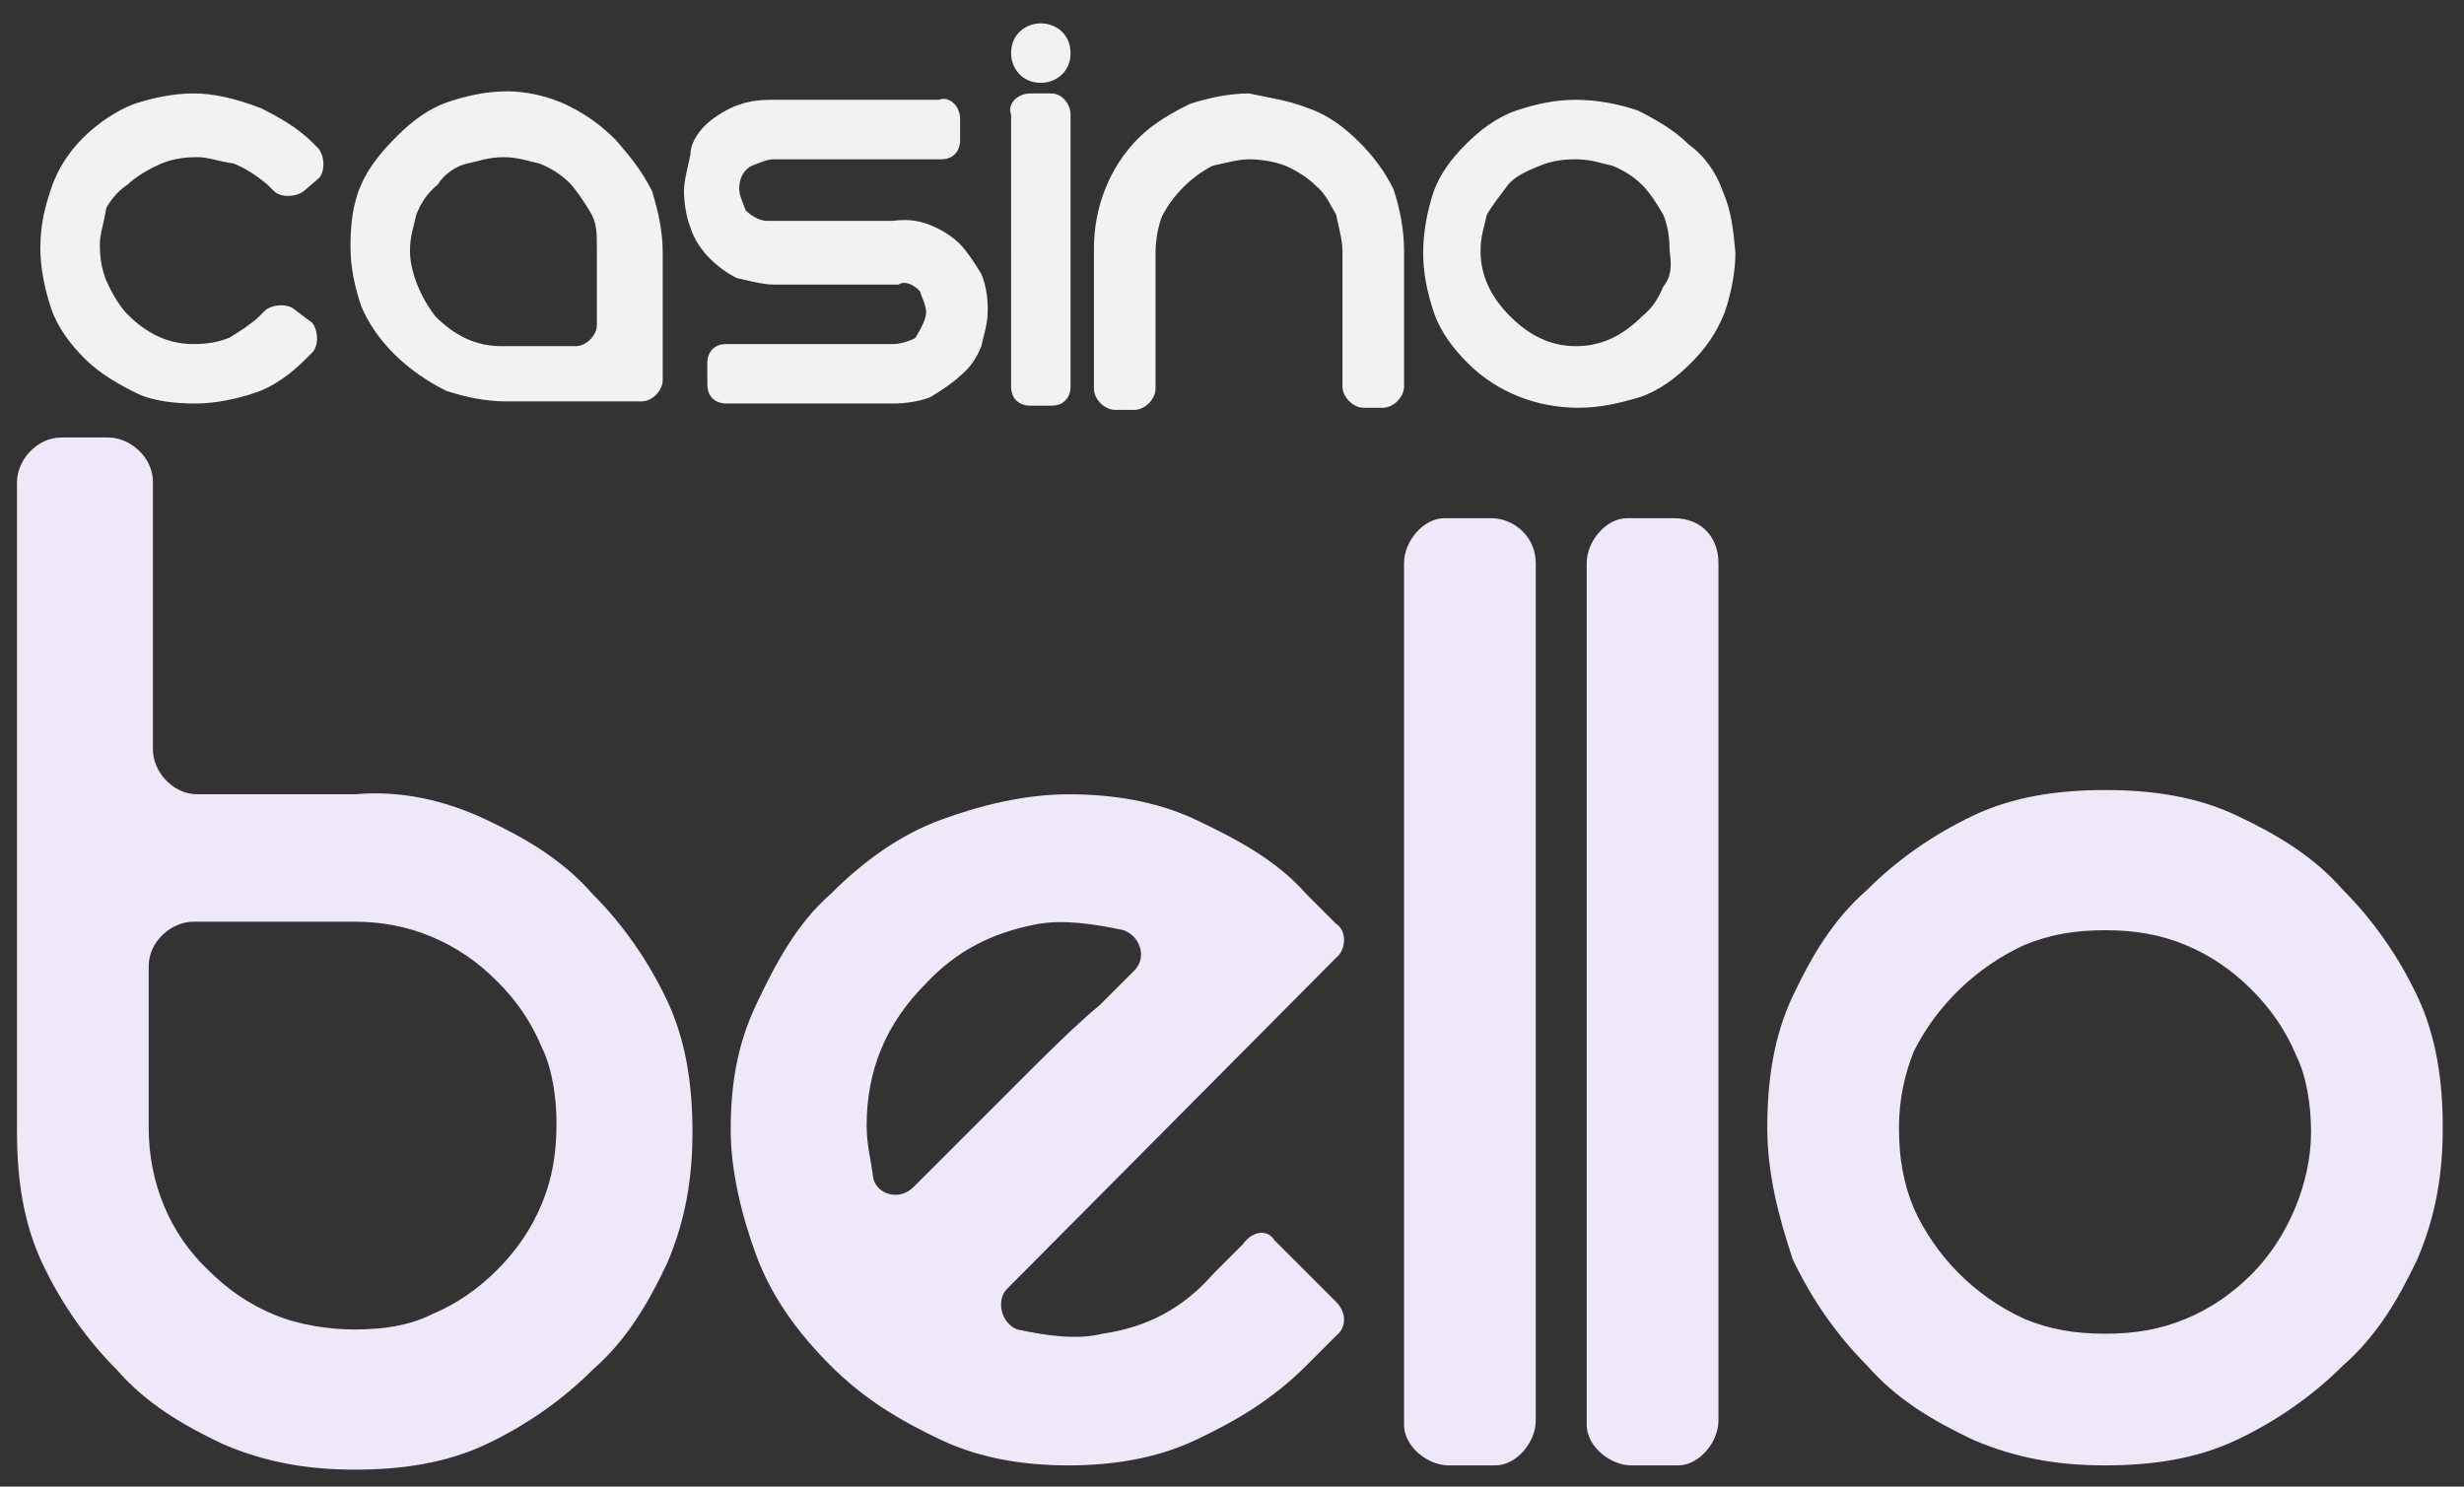
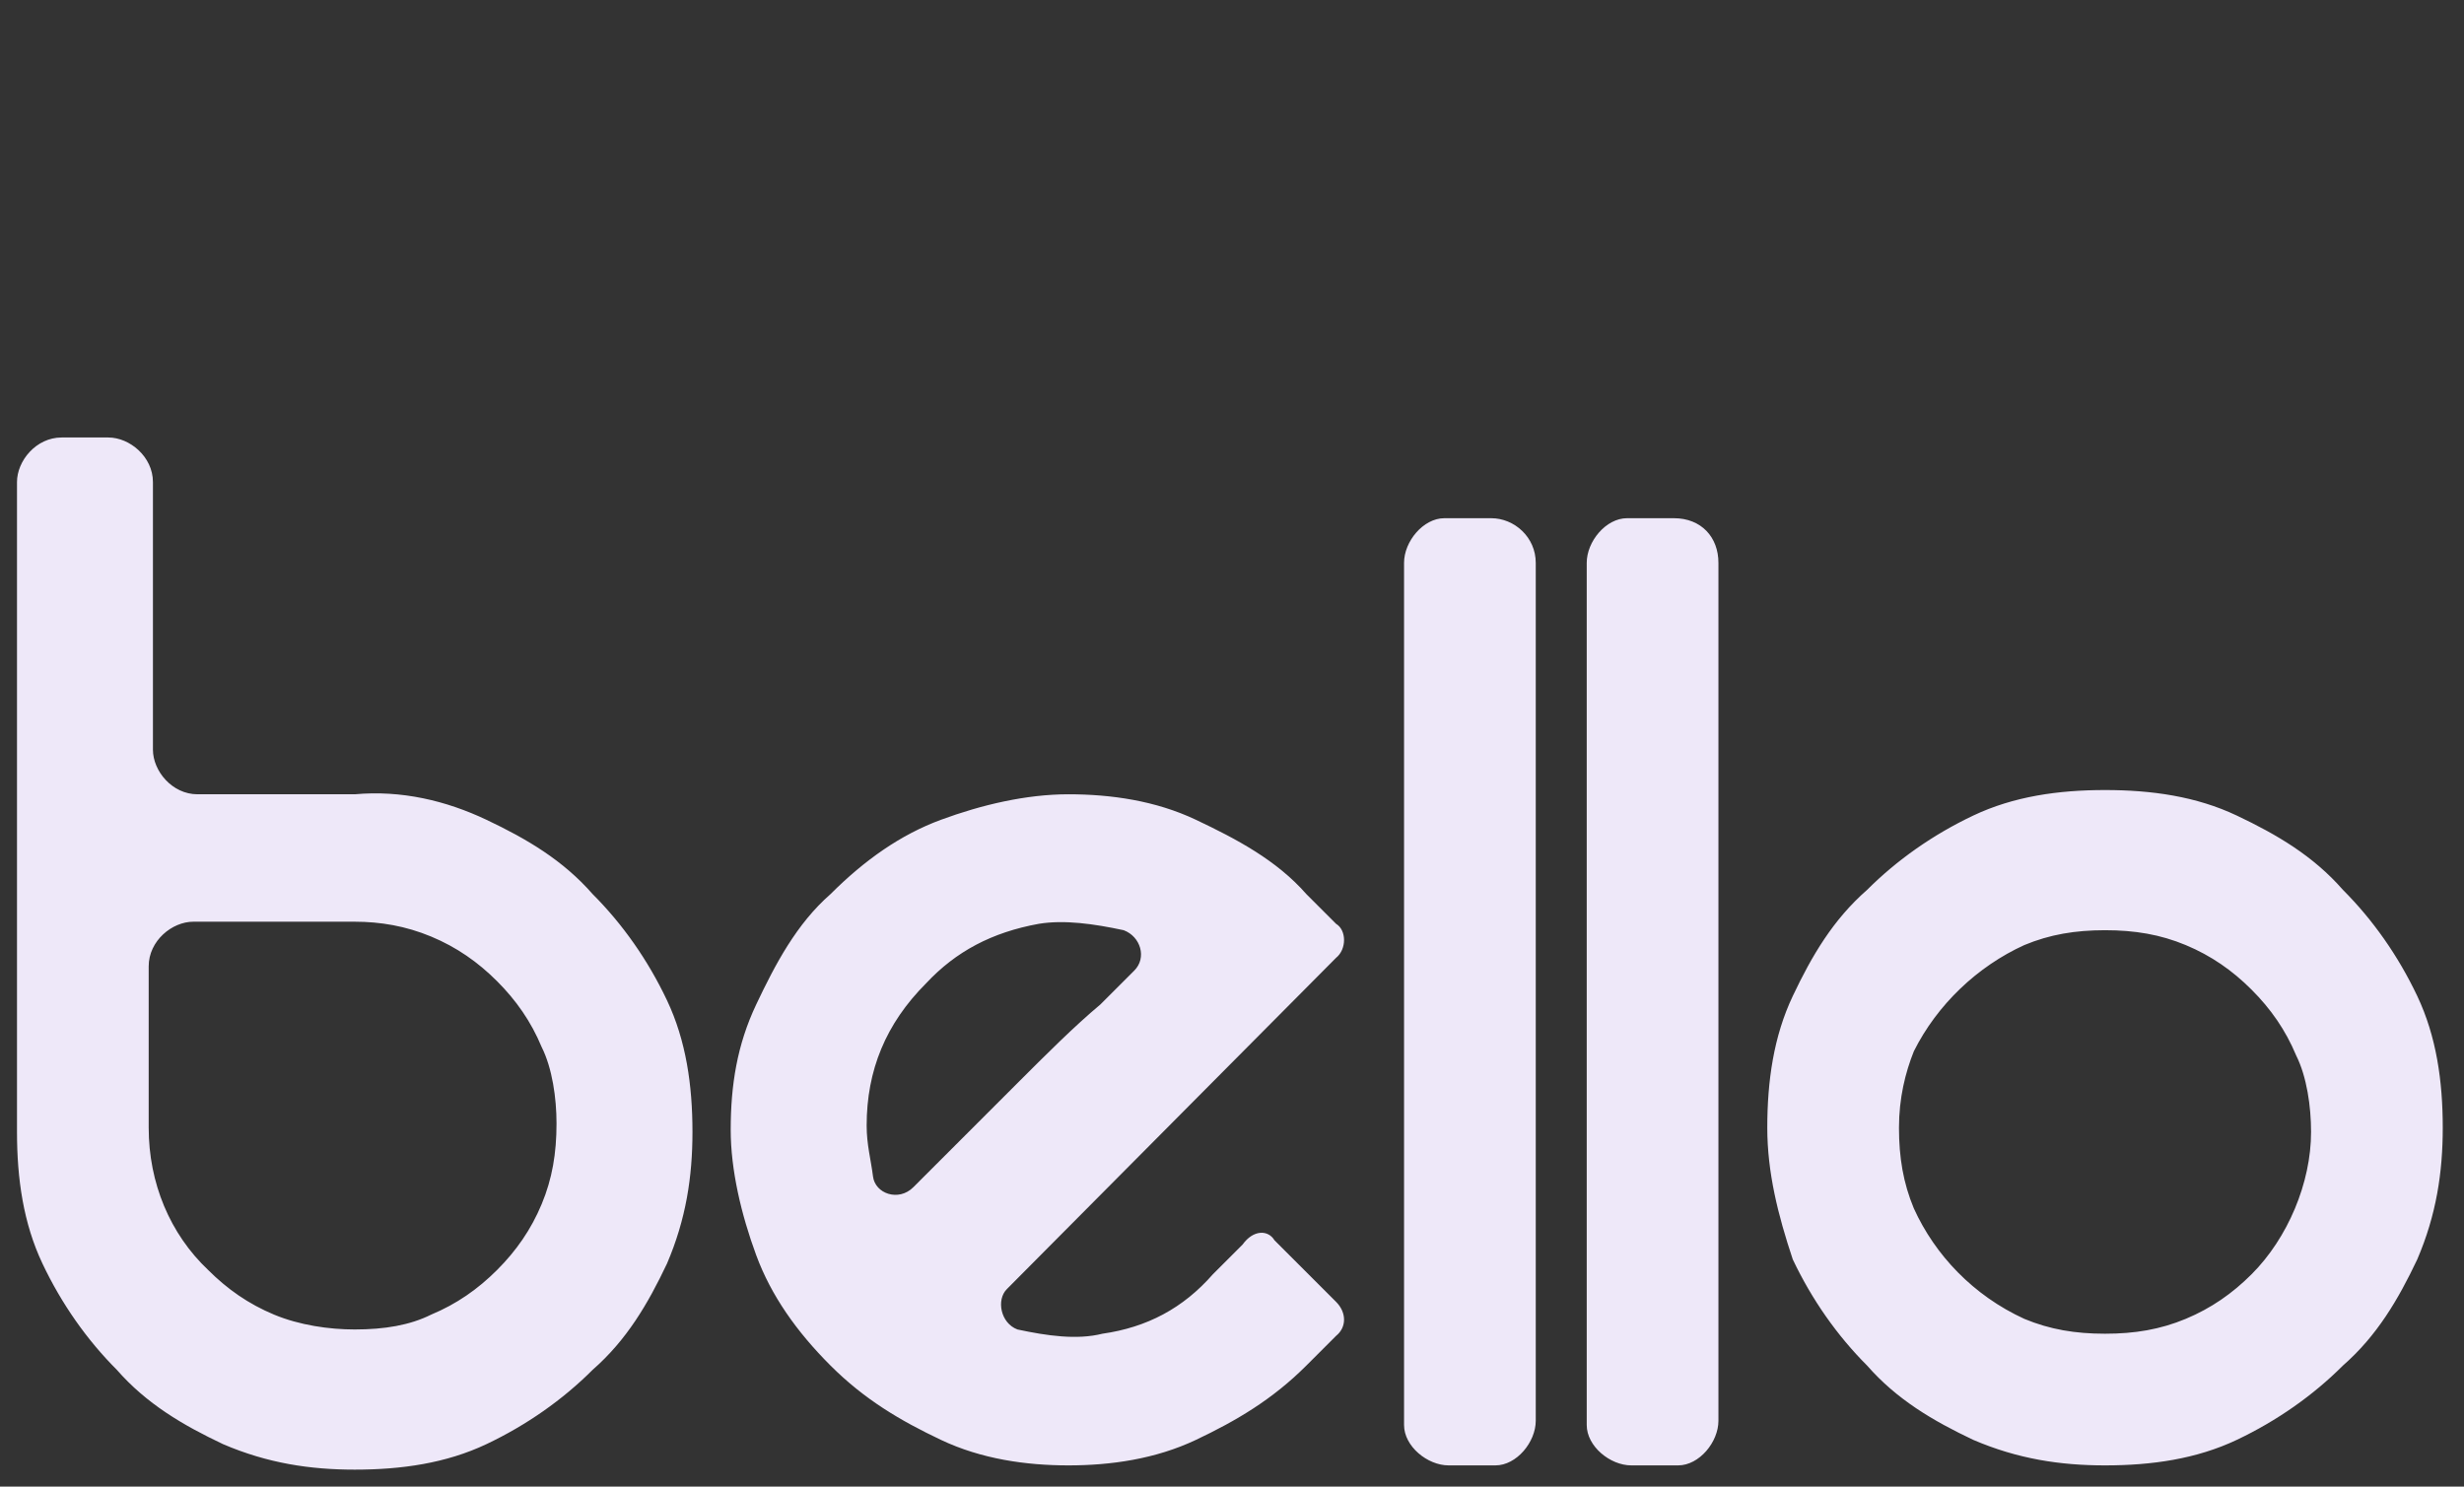
<svg xmlns="http://www.w3.org/2000/svg" version="1.1" id="Layer_1" x="0px" y="0px" viewBox="0 0 116 70" style="enable-background:new 0 0 116 70;" xml:space="preserve">
  <rect x="0" y="0" width="116" height="70" fill="#333333" stroke="none" />
  <style type="text/css">
	.st0{fill:#EEE8F9;}
	.st1{fill-rule:evenodd;clip-rule:evenodd;fill:#F2F2F2;}
</style>
-   <path class="st0" d="M22.9,38.6c1.9,0.9,3.6,1.9,5,3.5c1.4,1.4,2.6,3.1,3.5,5s1.2,4,1.2,6.2c0,2.1-0.3,4.1-1.2,6.2  c-0.9,1.9-1.9,3.6-3.5,5c-1.4,1.4-3.1,2.6-5,3.5s-4,1.2-6.2,1.2c-2.1,0-4.1-0.3-6.2-1.2c-1.9-0.9-3.6-1.9-5-3.5  c-1.4-1.4-2.6-3.1-3.5-5s-1.2-4-1.2-6.2V22.7c0-1,0.9-2.1,2.1-2.1h2.2c1,0,2.1,0.9,2.1,2.1v12.6c0,1,0.9,2.1,2.1,2.1h7.4  C18.9,37.2,21,37.7,22.9,38.6L22.9,38.6L22.9,38.6z M16.7,62.6c1.4,0,2.6-0.2,3.6-0.7c1.2-0.5,2.2-1.2,3.1-2.1  c0.9-0.9,1.6-1.9,2.1-3.1s0.7-2.4,0.7-3.8c0-1.2-0.2-2.6-0.7-3.6c-0.5-1.2-1.2-2.2-2.1-3.1c-0.9-0.9-1.9-1.6-3.1-2.1  s-2.4-0.7-3.6-0.7H9.1c-1,0-2.1,0.9-2.1,2.1v7.6c0,2.6,1,5,2.8,6.7c0.9,0.9,1.9,1.6,3.1,2.1S15.5,62.6,16.7,62.6L16.7,62.6z   M60,58.4l2.9,2.9c0.5,0.5,0.5,1.2,0,1.6l0,0l-1.4,1.4c-1.6,1.6-3.3,2.6-5.2,3.5s-4,1.2-6,1.2s-4.1-0.3-6-1.2s-3.6-1.9-5.2-3.5  s-2.8-3.3-3.5-5.2s-1.2-4-1.2-5.9c0-2.1,0.3-4,1.2-5.9s1.9-3.8,3.5-5.2c1.6-1.6,3.3-2.8,5.2-3.5s4-1.2,6-1.2s4.1,0.3,6,1.2  s3.8,1.9,5.2,3.5l1.4,1.4c0.5,0.3,0.5,1.2,0,1.6l0,0L47.4,60.7c-0.5,0.5-0.3,1.6,0.5,1.9c1.4,0.3,2.8,0.5,4,0.2  c2.1-0.3,3.8-1.2,5.2-2.8l1.4-1.4C59,57.9,59.7,57.9,60,58.4L60,58.4L60,58.4z M43.6,46.3c-1.9,1.9-2.8,4.1-2.8,6.7  c0,0.9,0.2,1.6,0.3,2.4s1.2,1.2,1.9,0.5l1.4-1.4l3.6-3.6c1.2-1.2,2.6-2.6,3.8-3.6c0.5-0.5,1-1,1.6-1.6s0.3-1.6-0.5-1.9  c-1.4-0.3-2.8-0.5-4-0.3C46.7,43.9,45,44.8,43.6,46.3L43.6,46.3L43.6,46.3z M72.3,26.5v40.4c0,1-0.9,2.1-1.9,2.1l0,0h-2.2  c-1,0-2.1-0.9-2.1-1.9l0,0V26.5c0-1,0.9-2.1,1.9-2.1l0,0h2.2C71.3,24.4,72.3,25.3,72.3,26.5L72.3,26.5L72.3,26.5z M80.9,26.5v40.4  c0,1-0.9,2.1-1.9,2.1l0,0h-2.2c-1,0-2.1-0.9-2.1-1.9l0,0V26.5c0-1,0.9-2.1,1.9-2.1l0,0h2.2C80.1,24.4,80.9,25.3,80.9,26.5L80.9,26.5  L80.9,26.5z M83.2,53.1c0-2.2,0.3-4.3,1.2-6.2c0.9-1.9,1.9-3.6,3.5-5c1.4-1.4,3.1-2.6,5-3.5s4-1.2,6.2-1.2s4.3,0.3,6.2,1.2  s3.6,1.9,5,3.5c1.4,1.4,2.6,3.1,3.5,5s1.2,4,1.2,6.2c0,2.1-0.3,4.1-1.2,6.2c-0.9,1.9-1.9,3.6-3.5,5c-1.4,1.4-3.1,2.6-5,3.5  s-4,1.2-6.2,1.2c-2.1,0-4.1-0.3-6.2-1.2c-1.9-0.9-3.6-1.9-5-3.5c-1.4-1.4-2.6-3.1-3.5-5C83.7,57.2,83.2,55.2,83.2,53.1z M89.4,53.1  c0,1.4,0.2,2.6,0.7,3.8c1,2.2,2.8,4.1,5.2,5.2c1.2,0.5,2.4,0.7,3.8,0.7s2.6-0.2,3.8-0.7c1.2-0.5,2.2-1.2,3.1-2.1  c1.7-1.7,2.8-4.3,2.8-6.7c0-1.2-0.2-2.6-0.7-3.6c-0.5-1.2-1.2-2.2-2.1-3.1c-0.9-0.9-1.9-1.6-3.1-2.1s-2.4-0.7-3.8-0.7  s-2.6,0.2-3.8,0.7c-2.2,1-4.1,2.8-5.2,5C89.7,50.5,89.4,51.7,89.4,53.1z" />
-   <path class="st1" d="M50.4,2.5c0,0.9-0.7,1.4-1.4,1.4c-0.9,0-1.4-0.7-1.4-1.4l0,0c0-0.9,0.7-1.4,1.4-1.4S50.4,1.6,50.4,2.5L50.4,2.5  z M13.9,14.6c-0.3-0.3-1-0.3-1.4,0l-0.3,0.3c-0.3,0.3-0.9,0.7-1.4,1c-0.5,0.2-1,0.3-1.7,0.3c-1.2,0-2.2-0.5-3.1-1.4  c-0.3-0.3-0.7-0.9-1-1.6c-0.2-0.5-0.3-1-0.3-1.7c0-0.5,0.2-1,0.3-1.7C5.1,9.6,5.5,9,6,8.7c0.3-0.3,0.9-0.7,1.6-1  c0.5-0.2,1-0.3,1.7-0.3c0.5,0,1,0.2,1.7,0.3c0.5,0.2,1,0.5,1.6,1L12.9,9c0.3,0.3,1,0.3,1.4,0L15,8.4c0.3-0.3,0.3-1,0-1.4l-0.3-0.3  C14,6,13.1,5.5,12.3,5.1C11,4.6,10,4.4,9.1,4.4S7.2,4.6,6.3,4.9C5.5,5.2,4.6,5.8,3.9,6.5S2.7,8,2.4,8.9s-0.5,1.7-0.5,2.8  c0,0.9,0.2,1.9,0.5,2.8c0.3,0.9,0.9,1.7,1.6,2.4c0.7,0.7,1.6,1.2,2.4,1.6S8.3,19,9.2,19s1.9-0.2,2.8-0.5s1.7-0.9,2.4-1.6l0.3-0.3  c0.3-0.3,0.3-1,0-1.4l0,0L13.9,14.6L13.9,14.6z M29,6.6c-0.7-0.7-1.4-1.2-2.2-1.6c-1-0.5-2.1-0.7-2.9-0.7c-1,0-1.9,0.2-2.8,0.5  s-1.7,0.9-2.4,1.6S17.4,7.8,17,8.7s-0.5,1.9-0.5,2.9s0.2,1.9,0.5,2.8c0.7,1.7,2.2,3.1,4,4c0.9,0.3,1.9,0.5,2.8,0.5h6.4  c0.5,0,1-0.5,1-1v-6c0-1-0.2-1.9-0.5-2.9C30.2,8,29.6,7.3,29,6.6L29,6.6z M28.1,15.3c0,0.5-0.5,1-1,1h-3.5c-1.2,0-2.2-0.5-3.1-1.4  c-0.7-0.9-1.2-2.1-1.2-3.1c0-0.7,0.2-1.2,0.3-1.7c0.2-0.5,0.5-1,1-1.4c0.3-0.5,0.9-0.9,1.4-1s1-0.3,1.7-0.3s1.2,0.2,1.7,0.3  c0.5,0.2,1,0.5,1.4,0.9c0.3,0.3,0.7,0.9,1,1.4s0.3,1,0.3,1.7L28.1,15.3L28.1,15.3z M43.8,10.6c0.5,0.2,1,0.5,1.4,0.9l0,0  c0.3,0.3,0.7,0.9,1,1.4c0.2,0.5,0.3,1,0.3,1.7s-0.2,1.2-0.3,1.7c-0.2,0.5-0.5,1-1,1.4c-0.3,0.3-0.9,0.7-1.4,1  c-0.5,0.2-1.2,0.3-1.7,0.3h-7.9c-0.5,0-0.9-0.3-0.9-0.9v-1c0-0.5,0.3-0.9,0.9-0.9h7.9c0.3,0,0.9-0.2,1-0.3c0.3-0.5,0.5-0.9,0.5-1.2  s-0.2-0.7-0.3-1c-0.3-0.3-0.7-0.5-1-0.3h-5.9c-0.5,0-1.2-0.2-1.7-0.3c-1-0.5-1.9-1.4-2.2-2.4c-0.2-0.5-0.3-1.2-0.3-1.7  s0.2-1.2,0.3-1.7c0-0.5,0.3-1,0.7-1.4c0.3-0.3,0.9-0.7,1.4-0.9c0.5-0.2,1-0.3,1.7-0.3h7.9c0.5-0.2,1,0.3,1,0.9v1  c0,0.5-0.3,0.9-0.9,0.9h-7.9c-0.3,0-0.7,0.2-1,0.3C35,8,34.8,8.4,34.8,8.9c0,0.3,0.2,0.7,0.3,1c0.3,0.3,0.7,0.5,1,0.5H42  C42.8,10.3,43.3,10.4,43.8,10.6z M48.5,4.4h1c0.5,0,0.9,0.5,0.9,1v12.8c0,0.5-0.3,0.9-0.9,0.9l0,0h-1c-0.5,0-0.9-0.3-0.9-0.9l0,0  V5.4C47.4,4.9,47.9,4.4,48.5,4.4z M61.6,5.1C62.5,5.4,63.3,6,64,6.7l0,0c0.7,0.7,1.2,1.4,1.6,2.2c0.3,0.9,0.5,1.9,0.5,2.9v6.4  c0,0.5-0.5,1-1,1l0,0h-0.9c-0.5,0-1-0.5-1-1l0,0v-6.4c0-0.5-0.2-1.2-0.3-1.7c-0.3-0.5-0.5-1-1-1.4C61.6,8.4,61,8,60.5,7.8  c-0.5-0.2-1.2-0.3-1.7-0.3s-1.2,0.2-1.7,0.3c-1,0.5-1.9,1.4-2.4,2.4c-0.2,0.5-0.3,1.2-0.3,1.7v6.4c0,0.5-0.5,1-1,1l0,0h-0.9  c-0.5,0-1-0.5-1-1l0,0v-6.6c0-1.9,0.7-3.8,2.1-5.2c0.7-0.7,1.6-1.2,2.4-1.6c0.9-0.3,1.9-0.5,2.8-0.5C59.7,4.6,60.6,4.7,61.6,5.1  L61.6,5.1z M81.1,9c-0.3-0.9-0.9-1.7-1.6-2.2c-0.7-0.7-1.6-1.2-2.4-1.6c-0.9-0.3-1.9-0.5-2.9-0.5s-1.9,0.2-2.8,0.5S69.7,6.1,69,6.8  S67.8,8.2,67.5,9c-0.3,0.9-0.5,1.9-0.5,2.9s0.2,1.9,0.5,2.8c0.3,0.9,0.9,1.7,1.6,2.4c1.4,1.4,3.3,2.1,5.2,2.1c1,0,1.9-0.2,2.9-0.5  c0.9-0.3,1.7-0.9,2.4-1.6c0.7-0.7,1.2-1.4,1.6-2.4c0.3-0.9,0.5-1.9,0.5-2.8C81.6,10.8,81.5,9.9,81.1,9z M78.3,13.5  c-0.2,0.5-0.5,1-1,1.4c-0.9,0.9-1.9,1.4-3.1,1.4s-2.2-0.5-3.1-1.4s-1.4-1.9-1.4-3.1c0-0.7,0.2-1.2,0.3-1.7c0.3-0.5,0.7-1,1-1.4  s1-0.7,1.5-0.9s1-0.3,1.7-0.3s1.2,0.2,1.7,0.3c0.5,0.2,1,0.5,1.4,0.9s0.7,0.9,1,1.4c0.2,0.5,0.3,1,0.3,1.7  C78.7,12.5,78.7,13,78.3,13.5z" />
+   <path class="st0" d="M22.9,38.6c1.9,0.9,3.6,1.9,5,3.5c1.4,1.4,2.6,3.1,3.5,5s1.2,4,1.2,6.2c0,2.1-0.3,4.1-1.2,6.2  c-0.9,1.9-1.9,3.6-3.5,5c-1.4,1.4-3.1,2.6-5,3.5s-4,1.2-6.2,1.2c-2.1,0-4.1-0.3-6.2-1.2c-1.9-0.9-3.6-1.9-5-3.5  c-1.4-1.4-2.6-3.1-3.5-5s-1.2-4-1.2-6.2V22.7c0-1,0.9-2.1,2.1-2.1h2.2c1,0,2.1,0.9,2.1,2.1v12.6c0,1,0.9,2.1,2.1,2.1h7.4  C18.9,37.2,21,37.7,22.9,38.6L22.9,38.6z M16.7,62.6c1.4,0,2.6-0.2,3.6-0.7c1.2-0.5,2.2-1.2,3.1-2.1  c0.9-0.9,1.6-1.9,2.1-3.1s0.7-2.4,0.7-3.8c0-1.2-0.2-2.6-0.7-3.6c-0.5-1.2-1.2-2.2-2.1-3.1c-0.9-0.9-1.9-1.6-3.1-2.1  s-2.4-0.7-3.6-0.7H9.1c-1,0-2.1,0.9-2.1,2.1v7.6c0,2.6,1,5,2.8,6.7c0.9,0.9,1.9,1.6,3.1,2.1S15.5,62.6,16.7,62.6L16.7,62.6z   M60,58.4l2.9,2.9c0.5,0.5,0.5,1.2,0,1.6l0,0l-1.4,1.4c-1.6,1.6-3.3,2.6-5.2,3.5s-4,1.2-6,1.2s-4.1-0.3-6-1.2s-3.6-1.9-5.2-3.5  s-2.8-3.3-3.5-5.2s-1.2-4-1.2-5.9c0-2.1,0.3-4,1.2-5.9s1.9-3.8,3.5-5.2c1.6-1.6,3.3-2.8,5.2-3.5s4-1.2,6-1.2s4.1,0.3,6,1.2  s3.8,1.9,5.2,3.5l1.4,1.4c0.5,0.3,0.5,1.2,0,1.6l0,0L47.4,60.7c-0.5,0.5-0.3,1.6,0.5,1.9c1.4,0.3,2.8,0.5,4,0.2  c2.1-0.3,3.8-1.2,5.2-2.8l1.4-1.4C59,57.9,59.7,57.9,60,58.4L60,58.4L60,58.4z M43.6,46.3c-1.9,1.9-2.8,4.1-2.8,6.7  c0,0.9,0.2,1.6,0.3,2.4s1.2,1.2,1.9,0.5l1.4-1.4l3.6-3.6c1.2-1.2,2.6-2.6,3.8-3.6c0.5-0.5,1-1,1.6-1.6s0.3-1.6-0.5-1.9  c-1.4-0.3-2.8-0.5-4-0.3C46.7,43.9,45,44.8,43.6,46.3L43.6,46.3L43.6,46.3z M72.3,26.5v40.4c0,1-0.9,2.1-1.9,2.1l0,0h-2.2  c-1,0-2.1-0.9-2.1-1.9l0,0V26.5c0-1,0.9-2.1,1.9-2.1l0,0h2.2C71.3,24.4,72.3,25.3,72.3,26.5L72.3,26.5L72.3,26.5z M80.9,26.5v40.4  c0,1-0.9,2.1-1.9,2.1l0,0h-2.2c-1,0-2.1-0.9-2.1-1.9l0,0V26.5c0-1,0.9-2.1,1.9-2.1l0,0h2.2C80.1,24.4,80.9,25.3,80.9,26.5L80.9,26.5  L80.9,26.5z M83.2,53.1c0-2.2,0.3-4.3,1.2-6.2c0.9-1.9,1.9-3.6,3.5-5c1.4-1.4,3.1-2.6,5-3.5s4-1.2,6.2-1.2s4.3,0.3,6.2,1.2  s3.6,1.9,5,3.5c1.4,1.4,2.6,3.1,3.5,5s1.2,4,1.2,6.2c0,2.1-0.3,4.1-1.2,6.2c-0.9,1.9-1.9,3.6-3.5,5c-1.4,1.4-3.1,2.6-5,3.5  s-4,1.2-6.2,1.2c-2.1,0-4.1-0.3-6.2-1.2c-1.9-0.9-3.6-1.9-5-3.5c-1.4-1.4-2.6-3.1-3.5-5C83.7,57.2,83.2,55.2,83.2,53.1z M89.4,53.1  c0,1.4,0.2,2.6,0.7,3.8c1,2.2,2.8,4.1,5.2,5.2c1.2,0.5,2.4,0.7,3.8,0.7s2.6-0.2,3.8-0.7c1.2-0.5,2.2-1.2,3.1-2.1  c1.7-1.7,2.8-4.3,2.8-6.7c0-1.2-0.2-2.6-0.7-3.6c-0.5-1.2-1.2-2.2-2.1-3.1c-0.9-0.9-1.9-1.6-3.1-2.1s-2.4-0.7-3.8-0.7  s-2.6,0.2-3.8,0.7c-2.2,1-4.1,2.8-5.2,5C89.7,50.5,89.4,51.7,89.4,53.1z" />
</svg>